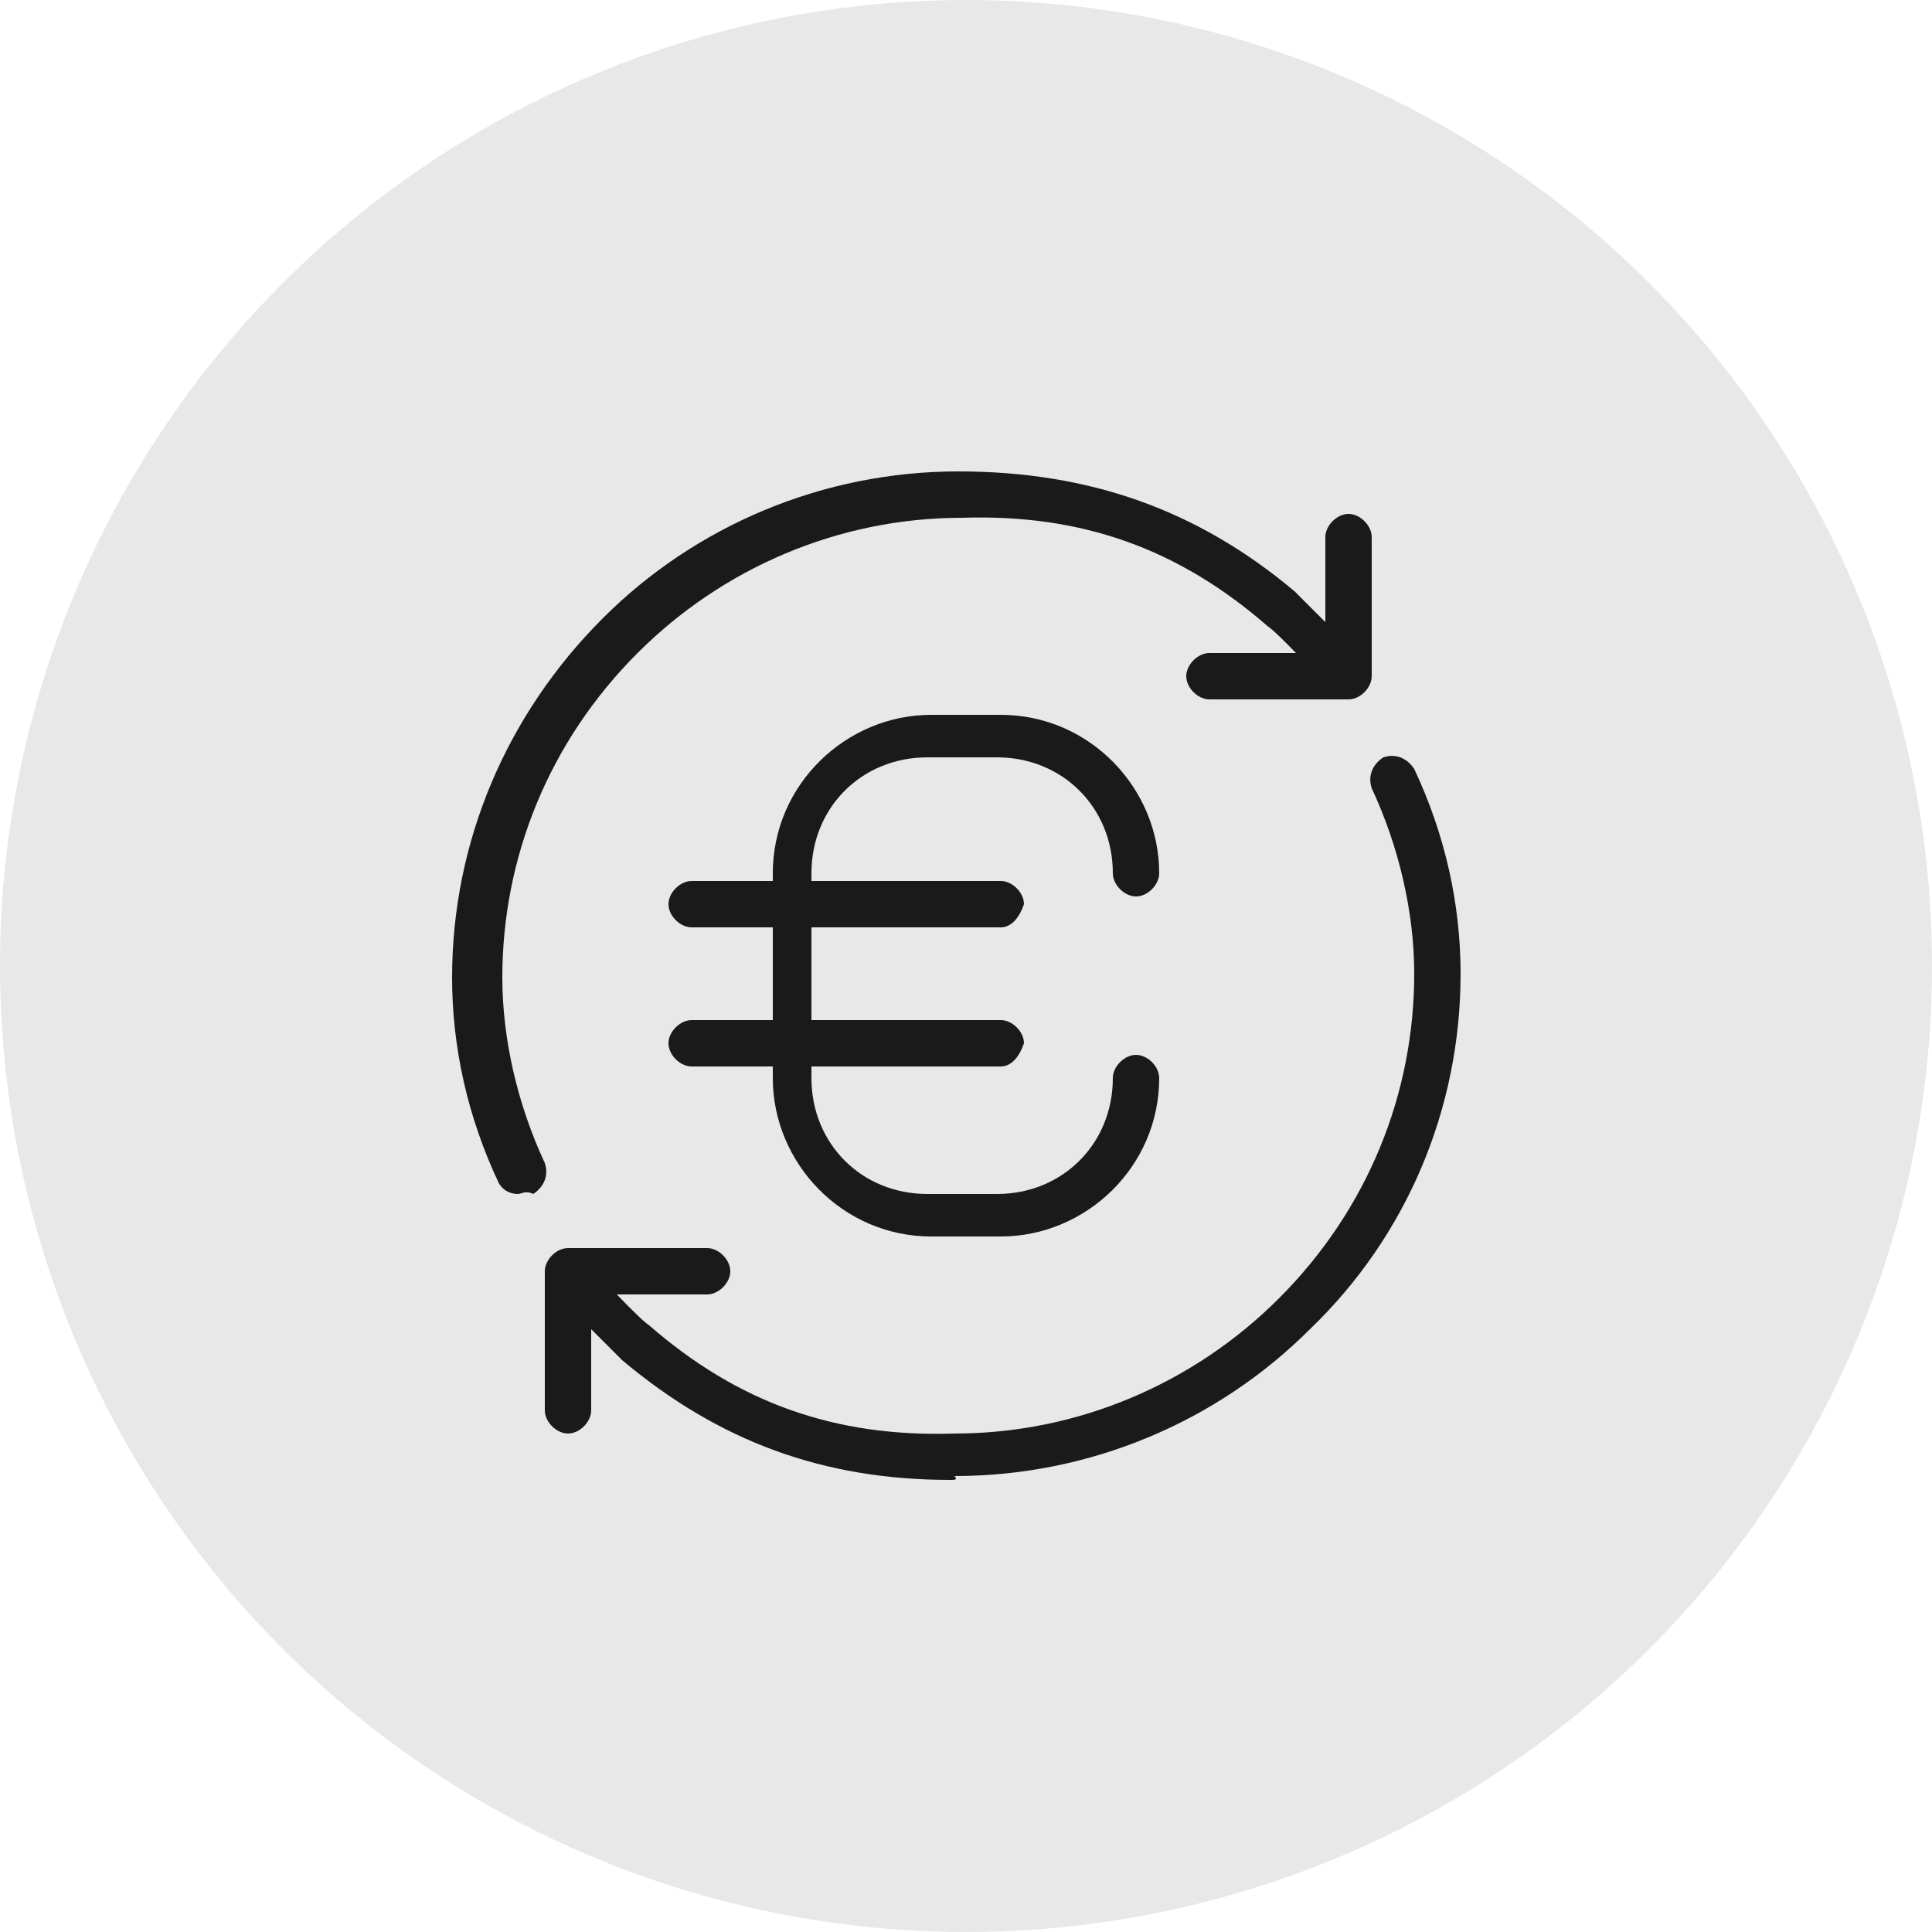
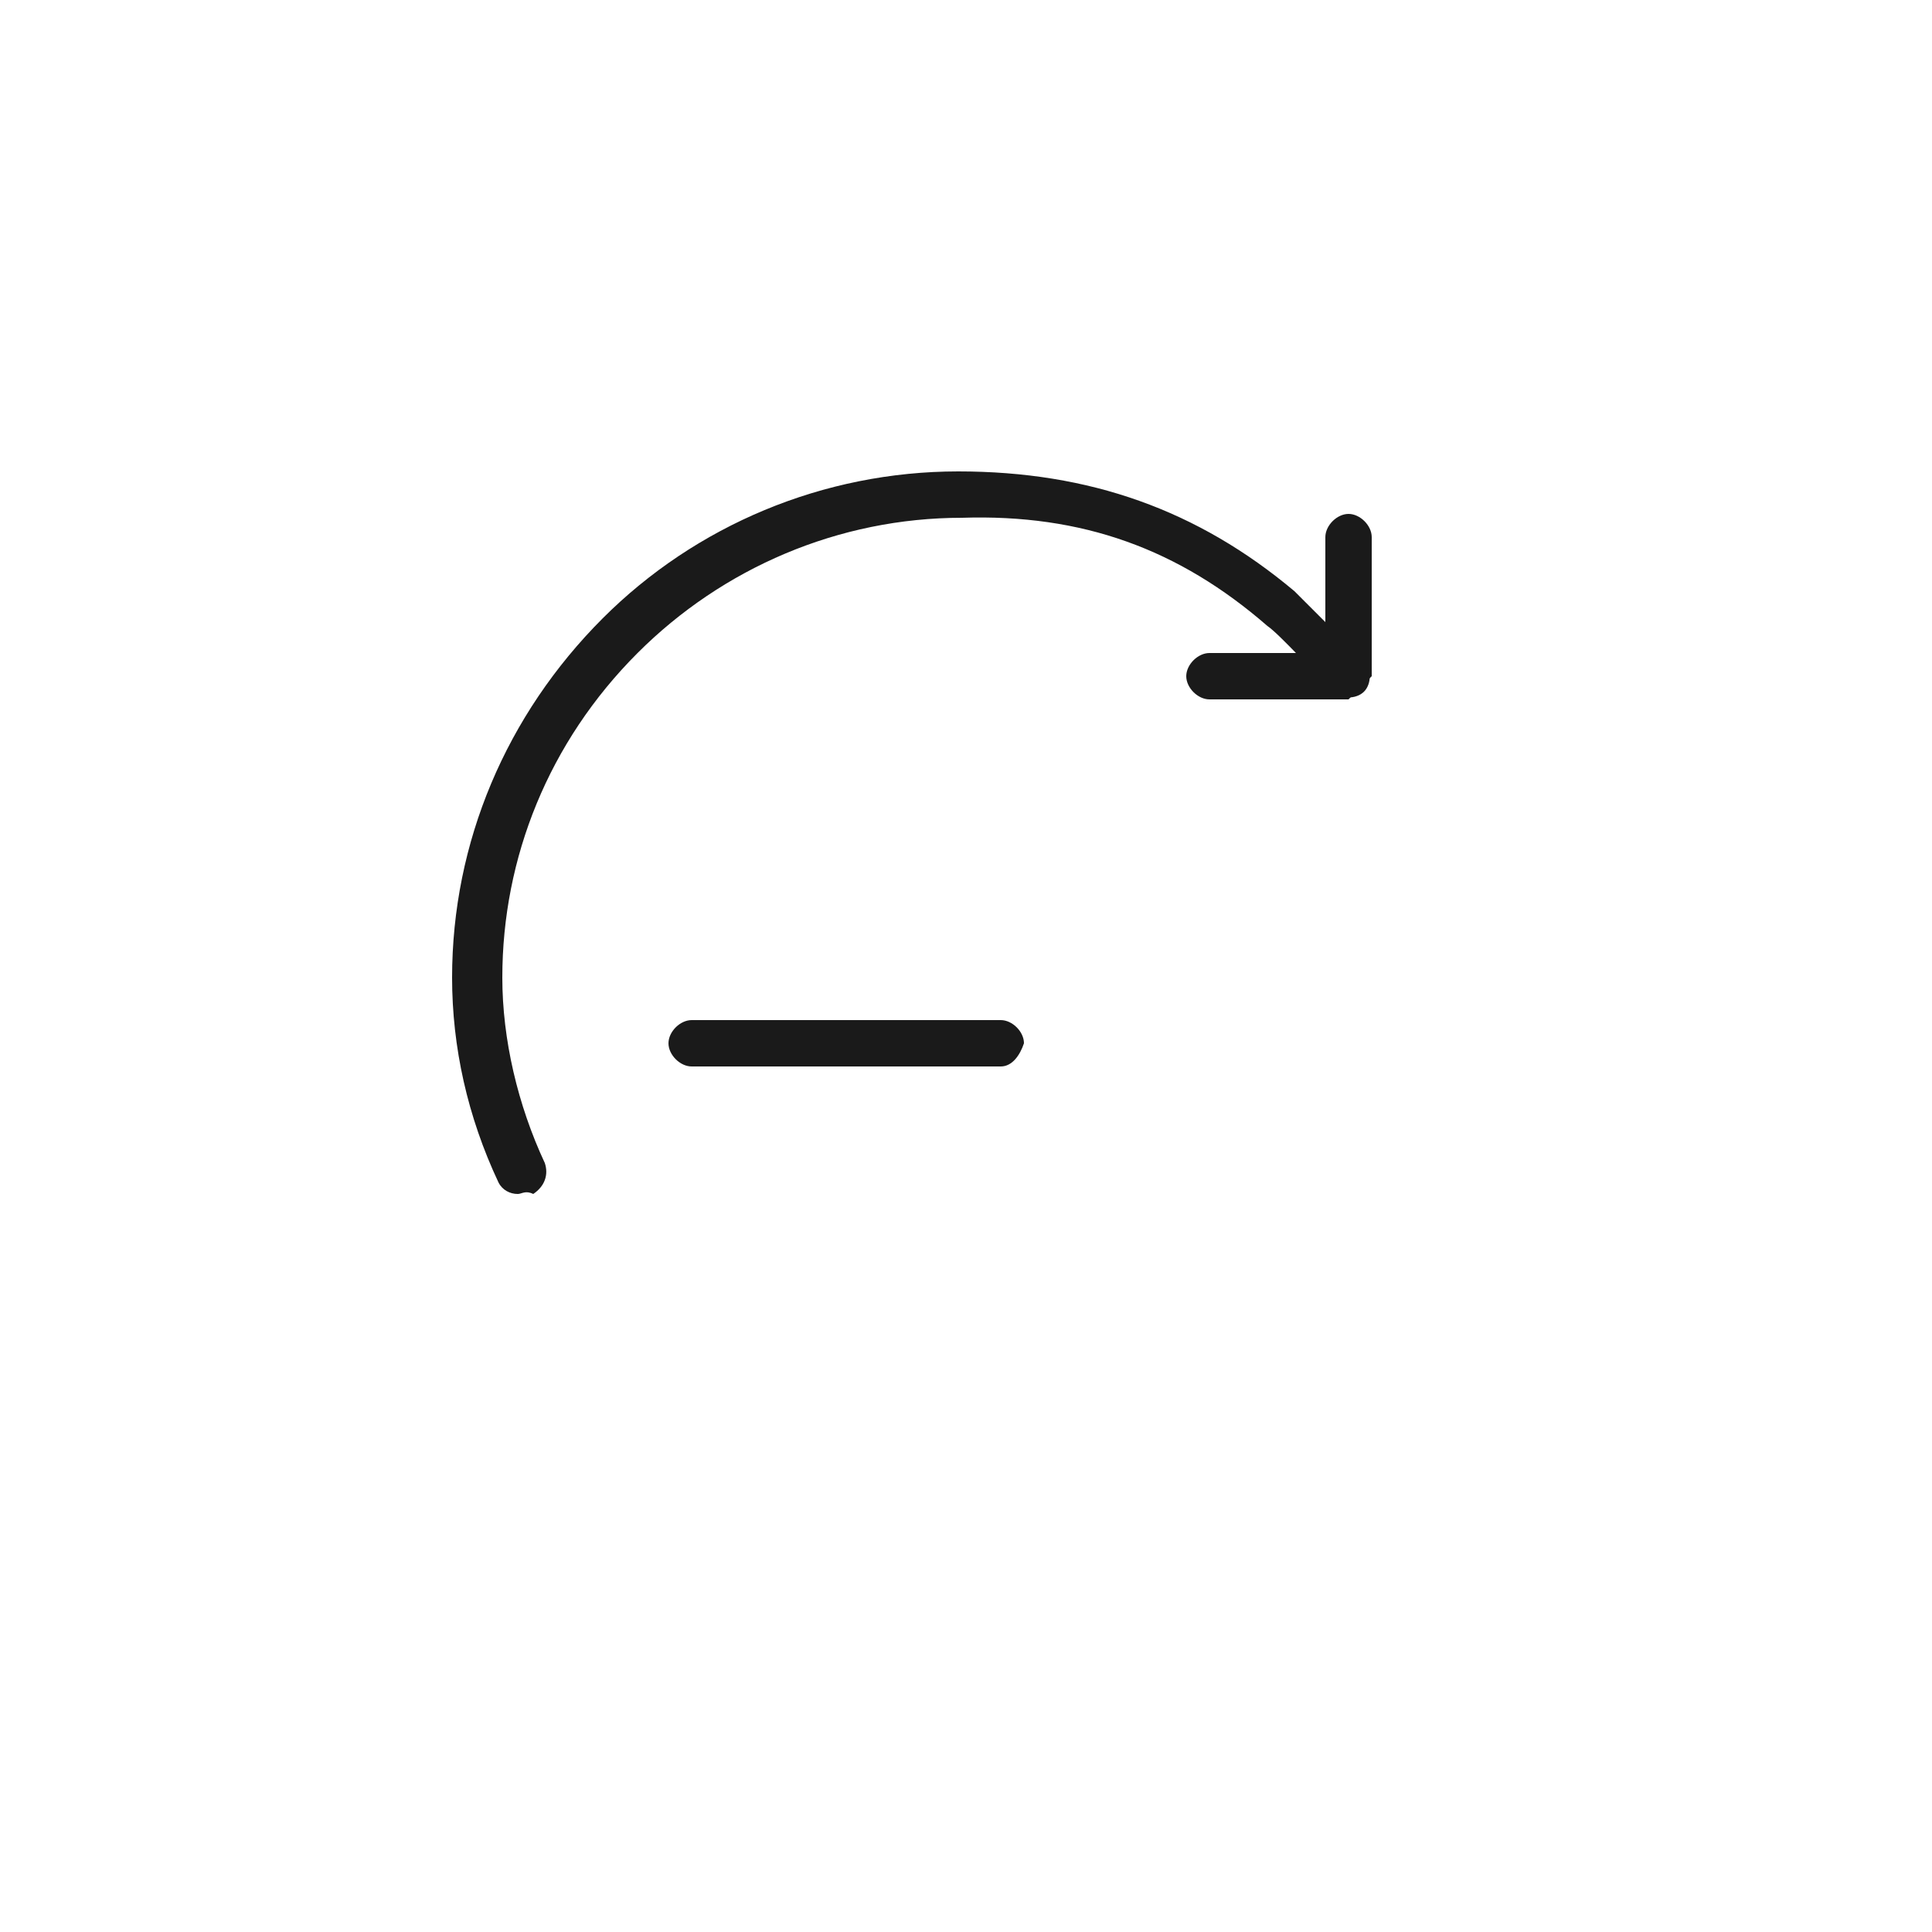
<svg xmlns="http://www.w3.org/2000/svg" version="1.1" id="Vrstva_1" x="0px" y="0px" viewBox="0 0 50 50" style="enable-background:new 0 0 50 50;" xml:space="preserve">
  <style type="text/css">
	.st0{fill:#FF4610;}
	.st1{fill:#EC0301;}
	.st2{fill:#F59300;}
	.st3{fill:url(#SVGID_1_);}
	.st4{fill:url(#SVGID_00000029747537688252547140000012606974921860237480_);}
	.st5{fill:url(#SVGID_00000132059108621249719400000011495884717834260412_);}
	.st6{fill:#DE975A;}
	.st7{fill:#CA8952;}
	.st8{clip-path:url(#SVGID_00000170258193220172460640000014760027242081716135_);}
	.st9{fill:url(#SVGID_00000017487802629041325750000016885629040854452911_);}
	.st10{fill:url(#SVGID_00000119087061952132436330000016988352932508809869_);}
	.st11{fill:url(#SVGID_00000029030871596687416690000006257939742023842460_);}
	.st12{fill:url(#SVGID_00000151527415679994588090000004267204182062122907_);}
	.st13{fill:url(#SVGID_00000165931627472569173010000010801773373647227551_);}
	.st14{fill:url(#SVGID_00000107565993280362754480000008567901356451355040_);}
	.st15{fill:url(#SVGID_00000054255854042523152420000005411929392941647264_);}
	.st16{fill:url(#SVGID_00000158007923205142922260000011461515473760159625_);}
	.st17{fill:url(#SVGID_00000168074949260161988970000000714777815830946949_);}
	.st18{fill:url(#SVGID_00000032629632430926398390000002342709458622454685_);}
	.st19{fill:url(#SVGID_00000135663924161656053250000003544213246375338401_);}
	.st20{fill:url(#SVGID_00000168076329978976675910000006790143947230618014_);}
	.st21{fill:url(#SVGID_00000176737783841284453230000008590310667690498441_);}
	.st22{fill:#FAD786;}
	.st23{fill:url(#SVGID_00000153701117826132034930000005483439017582124979_);}
	.st24{fill:url(#SVGID_00000171691234809182995650000016269178894364270484_);}
	.st25{fill:url(#SVGID_00000118397487309929381980000006029588463953392547_);}
	.st26{fill:url(#SVGID_00000009592128913086058790000009375792678510036912_);}
	.st27{fill:url(#SVGID_00000158710252832417291810000015916209416118326144_);}
	.st28{fill:url(#SVGID_00000106110589008953218710000003317968067726374324_);}
	.st29{fill:url(#SVGID_00000150090946325159029120000009204783800344941451_);}
	.st30{fill:url(#SVGID_00000178904088000542934490000006411243136792305546_);}
	.st31{fill:#00B7EE;}
	.st32{fill:#22E0FF;}
	.st33{fill:#0088E6;}
	.st34{fill:#00CBFA;}
	.st35{fill:#26D2FF;}
	.st36{fill:#C2FFFF;}
	.st37{fill:#ECEBEC;}
	.st38{fill:#2A2724;}
	.st39{fill:#1A1A1A;}
	.st40{fill:#EDEDED;}
	.st41{fill:#B3D9FF;}
	.st42{fill:#6DBF43;}
	.st43{fill:#FFD91A;}
	.st44{fill:#FFFFFF;}
	.st45{fill:#FF0019;}
	.st46{fill:#8D84EE;}
	.st47{fill:#FF3C7D;}
	.st48{fill:#95C11F;}
	.st49{fill:#EA6C34;}
	.st50{fill:#00AB8C;}
	.st51{fill-rule:evenodd;clip-rule:evenodd;fill:#F42F7F;}
	.st52{fill:#666666;}
	.st53{fill:#333333;}
	.st54{fill-rule:evenodd;clip-rule:evenodd;fill:#333333;}
	.st55{fill:#F7DCE8;}
	.st56{fill:#E8E8E8;}
	.st57{fill:#EBDCF4;}
</style>
  <g>
-     <circle class="st56" cx="25" cy="25" r="25" />
    <g>
      <g>
-         <path class="st39" d="M14.7,37.1c-0.3,0-0.6-0.3-0.6-0.6v-3.6c0-0.3,0.3-0.6,0.6-0.6h3.6c0.3,0,0.6,0.3,0.6,0.6     c0,0.3-0.3,0.6-0.6,0.6h-3v3C15.3,36.8,15,37.1,14.7,37.1z" />
-         <path class="st39" d="M24.6,38.3c-3.3,0-6-1-8.5-3.1c-0.4-0.4-1.7-1.7-1.8-1.8c-0.2-0.2-0.2-0.6,0-0.8c0.2-0.2,0.6-0.2,0.8,0     c0.4,0.4,1.4,1.5,1.7,1.7c2.3,2,4.8,2.9,7.9,2.8c3.2,0,6.2-1.3,8.4-3.5c2.3-2.3,3.5-5.3,3.5-8.4c0-1.6-0.4-3.3-1.1-4.8     c-0.1-0.3,0-0.6,0.3-0.8c0.3-0.1,0.6,0,0.8,0.3c0.8,1.7,1.2,3.5,1.2,5.3c0,3.5-1.4,6.8-3.9,9.2c-2.4,2.4-5.7,3.8-9.2,3.8     C24.8,38.3,24.7,38.3,24.6,38.3z" />
        <path class="st39" d="M13.4,30.9c-0.2,0-0.4-0.1-0.5-0.3c-0.8-1.7-1.2-3.5-1.2-5.3c0-3.5,1.4-6.8,3.9-9.3     c2.4-2.4,5.7-3.8,9.2-3.8c3.4,0,6.2,1,8.7,3.1c0.4,0.4,1.7,1.7,1.8,1.8c0.2,0.2,0.2,0.6,0,0.8c-0.2,0.2-0.6,0.2-0.8,0     c-0.4-0.4-1.4-1.5-1.7-1.7c-2.3-2-4.8-2.9-7.9-2.8c-3.2,0-6.2,1.3-8.4,3.5c-2.3,2.3-3.5,5.3-3.5,8.4c0,1.6,0.4,3.3,1.1,4.8     c0.1,0.3,0,0.6-0.3,0.8C13.6,30.8,13.5,30.9,13.4,30.9z" />
-         <path class="st39" d="M34.9,18.1h-3.6c-0.3,0-0.6-0.3-0.6-0.6c0-0.3,0.3-0.6,0.6-0.6h3v-3c0-0.3,0.3-0.6,0.6-0.6     c0.3,0,0.6,0.3,0.6,0.6v3.6C35.5,17.8,35.2,18.1,34.9,18.1z" />
+         <path class="st39" d="M34.9,18.1h-3.6c-0.3,0-0.6-0.3-0.6-0.6c0-0.3,0.3-0.6,0.6-0.6h3v-3c0-0.3,0.3-0.6,0.6-0.6     c0.3,0,0.6,0.3,0.6,0.6v3.6z" />
      </g>
      <g>
        <path class="st39" d="M25.9,27.6h-8c-0.3,0-0.6-0.3-0.6-0.6c0-0.3,0.3-0.6,0.6-0.6h8c0.3,0,0.6,0.3,0.6,0.6     C26.4,27.3,26.2,27.6,25.9,27.6z" />
-         <path class="st39" d="M25.9,24h-8c-0.3,0-0.6-0.3-0.6-0.6c0-0.3,0.3-0.6,0.6-0.6h8c0.3,0,0.6,0.3,0.6,0.6     C26.4,23.7,26.2,24,25.9,24z" />
-         <path class="st39" d="M25.9,32h-1.8c-2.3,0-4.1-1.9-4.1-4.1v-5.3c0-2.3,1.9-4.1,4.1-4.1h1.8c2.3,0,4.1,1.9,4.1,4.1     c0,0.3-0.3,0.6-0.6,0.6c-0.3,0-0.6-0.3-0.6-0.6c0-1.7-1.3-3-3-3h-1.8c-1.7,0-3,1.3-3,3v5.3c0,1.7,1.3,3,3,3h1.8c1.7,0,3-1.3,3-3     c0-0.3,0.3-0.6,0.6-0.6c0.3,0,0.6,0.3,0.6,0.6C30,30.2,28.1,32,25.9,32z" />
      </g>
    </g>
  </g>
</svg>